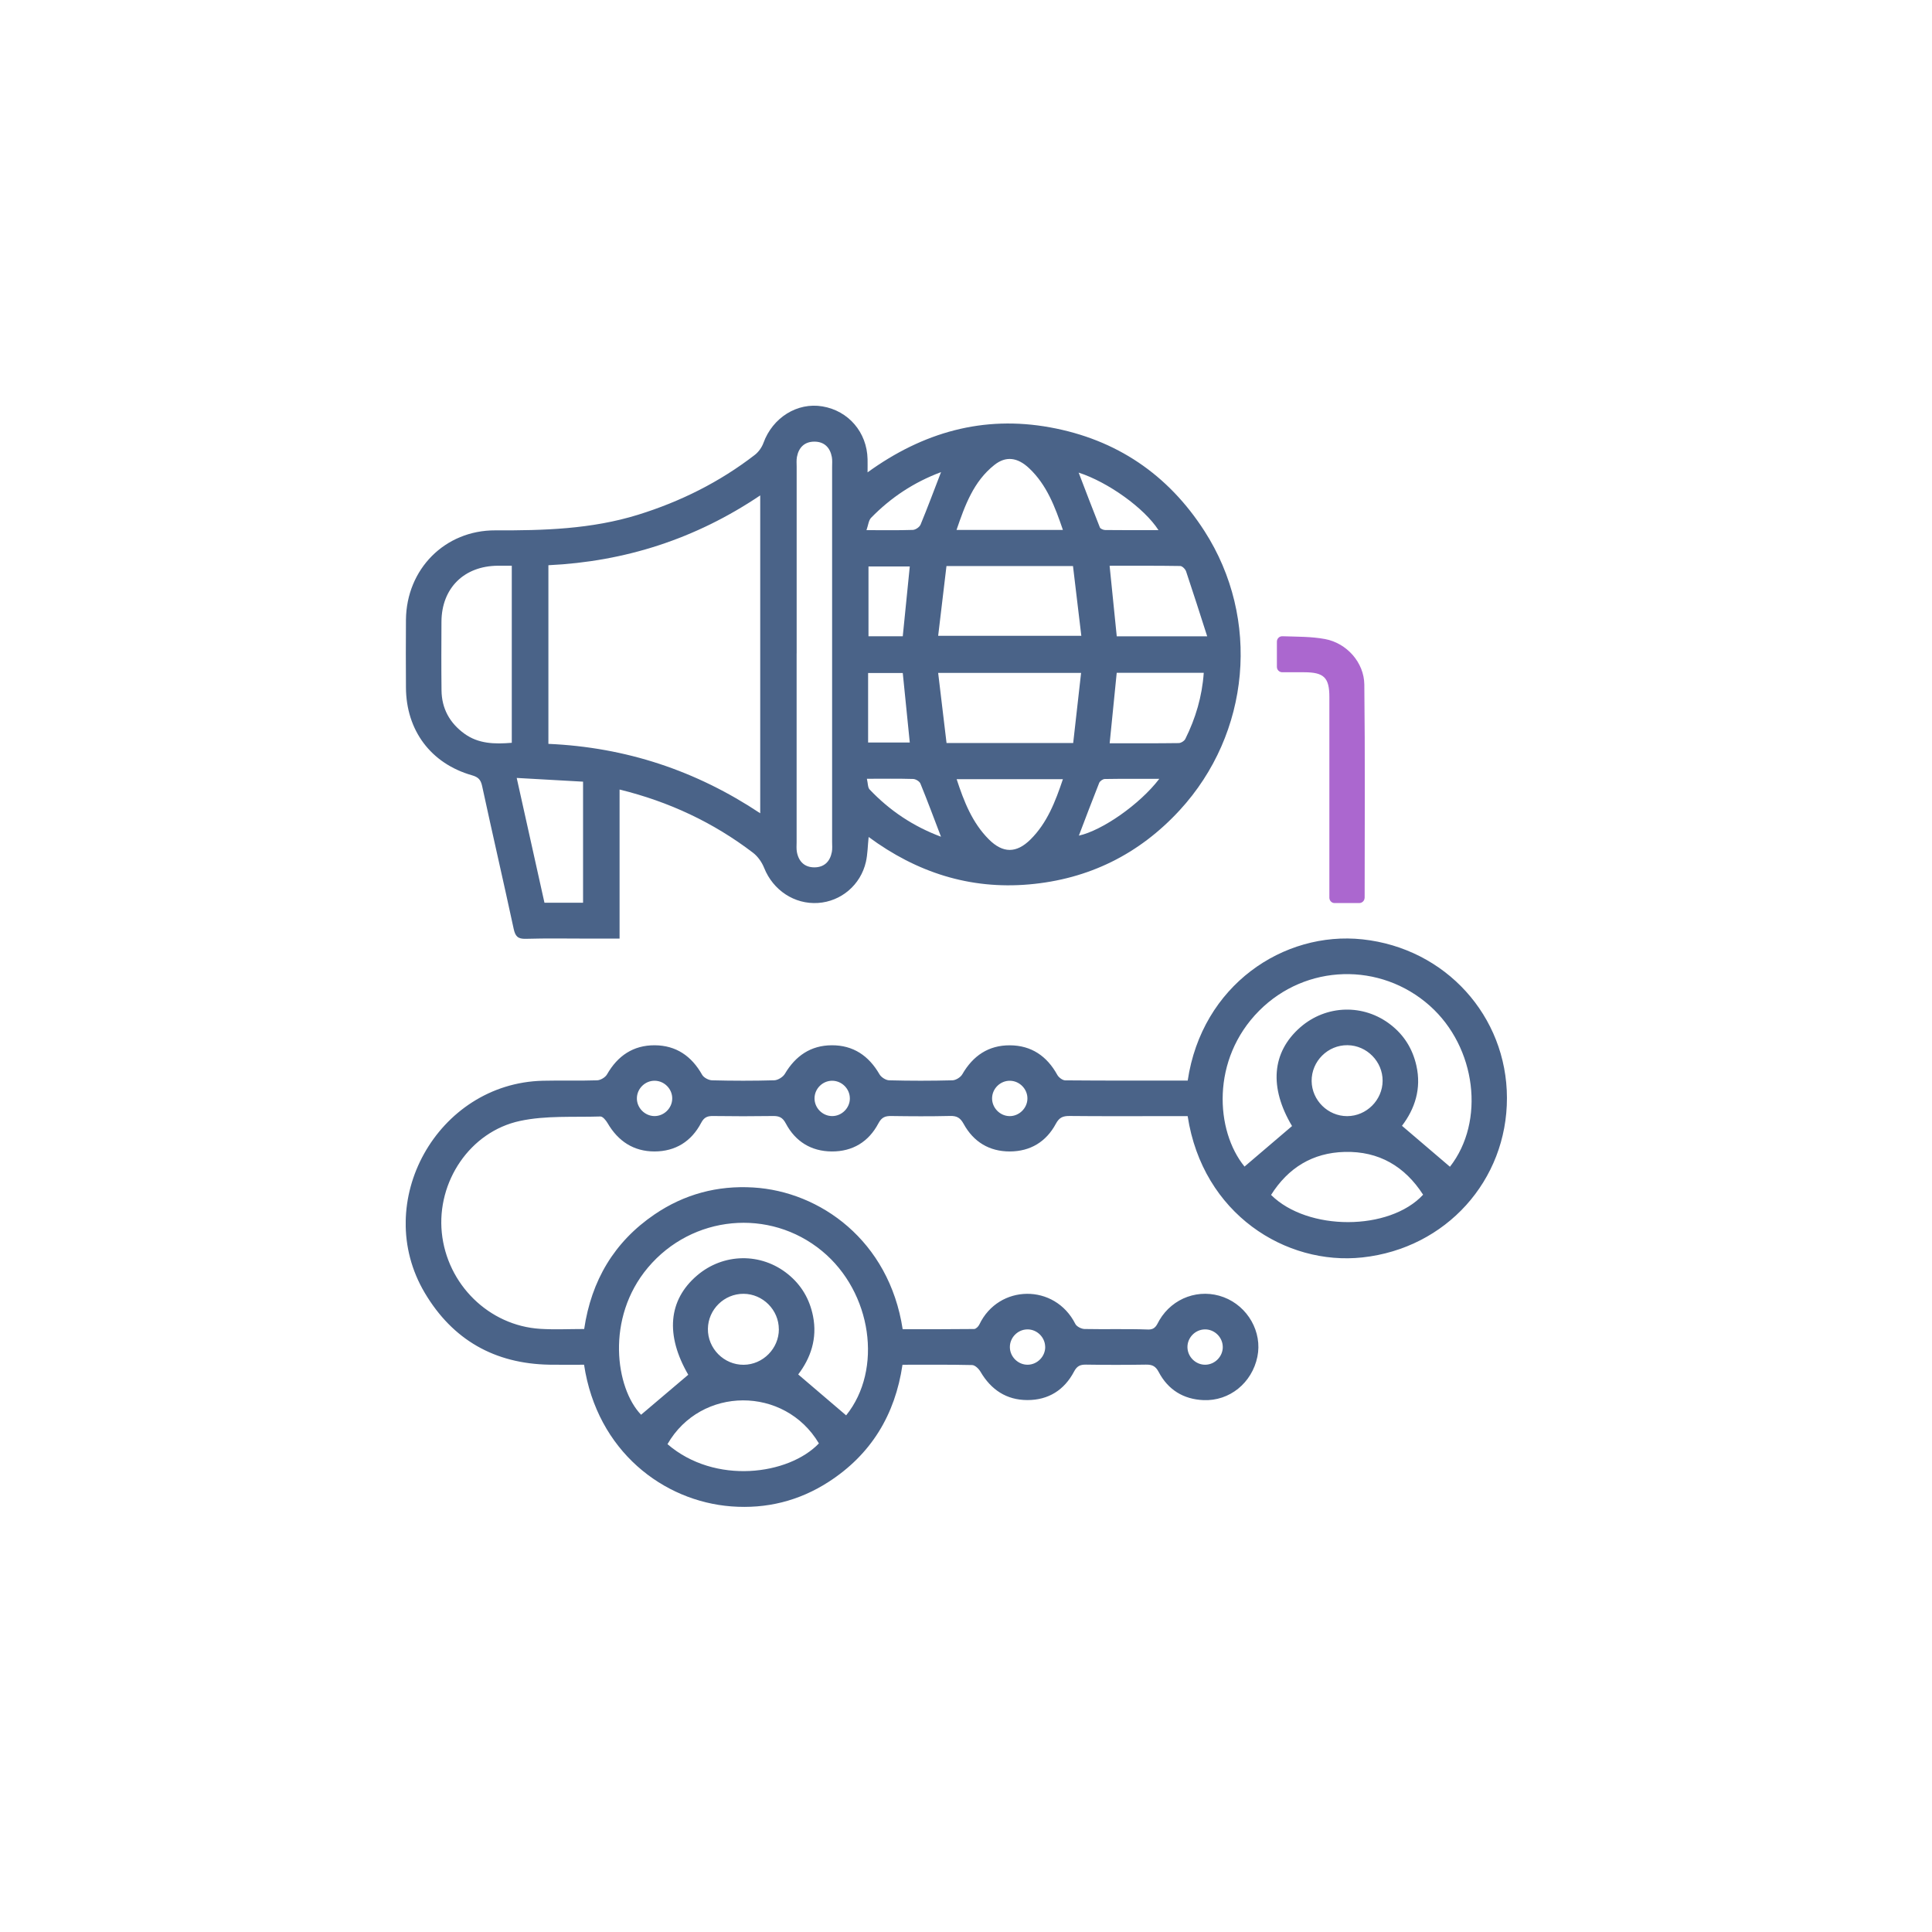
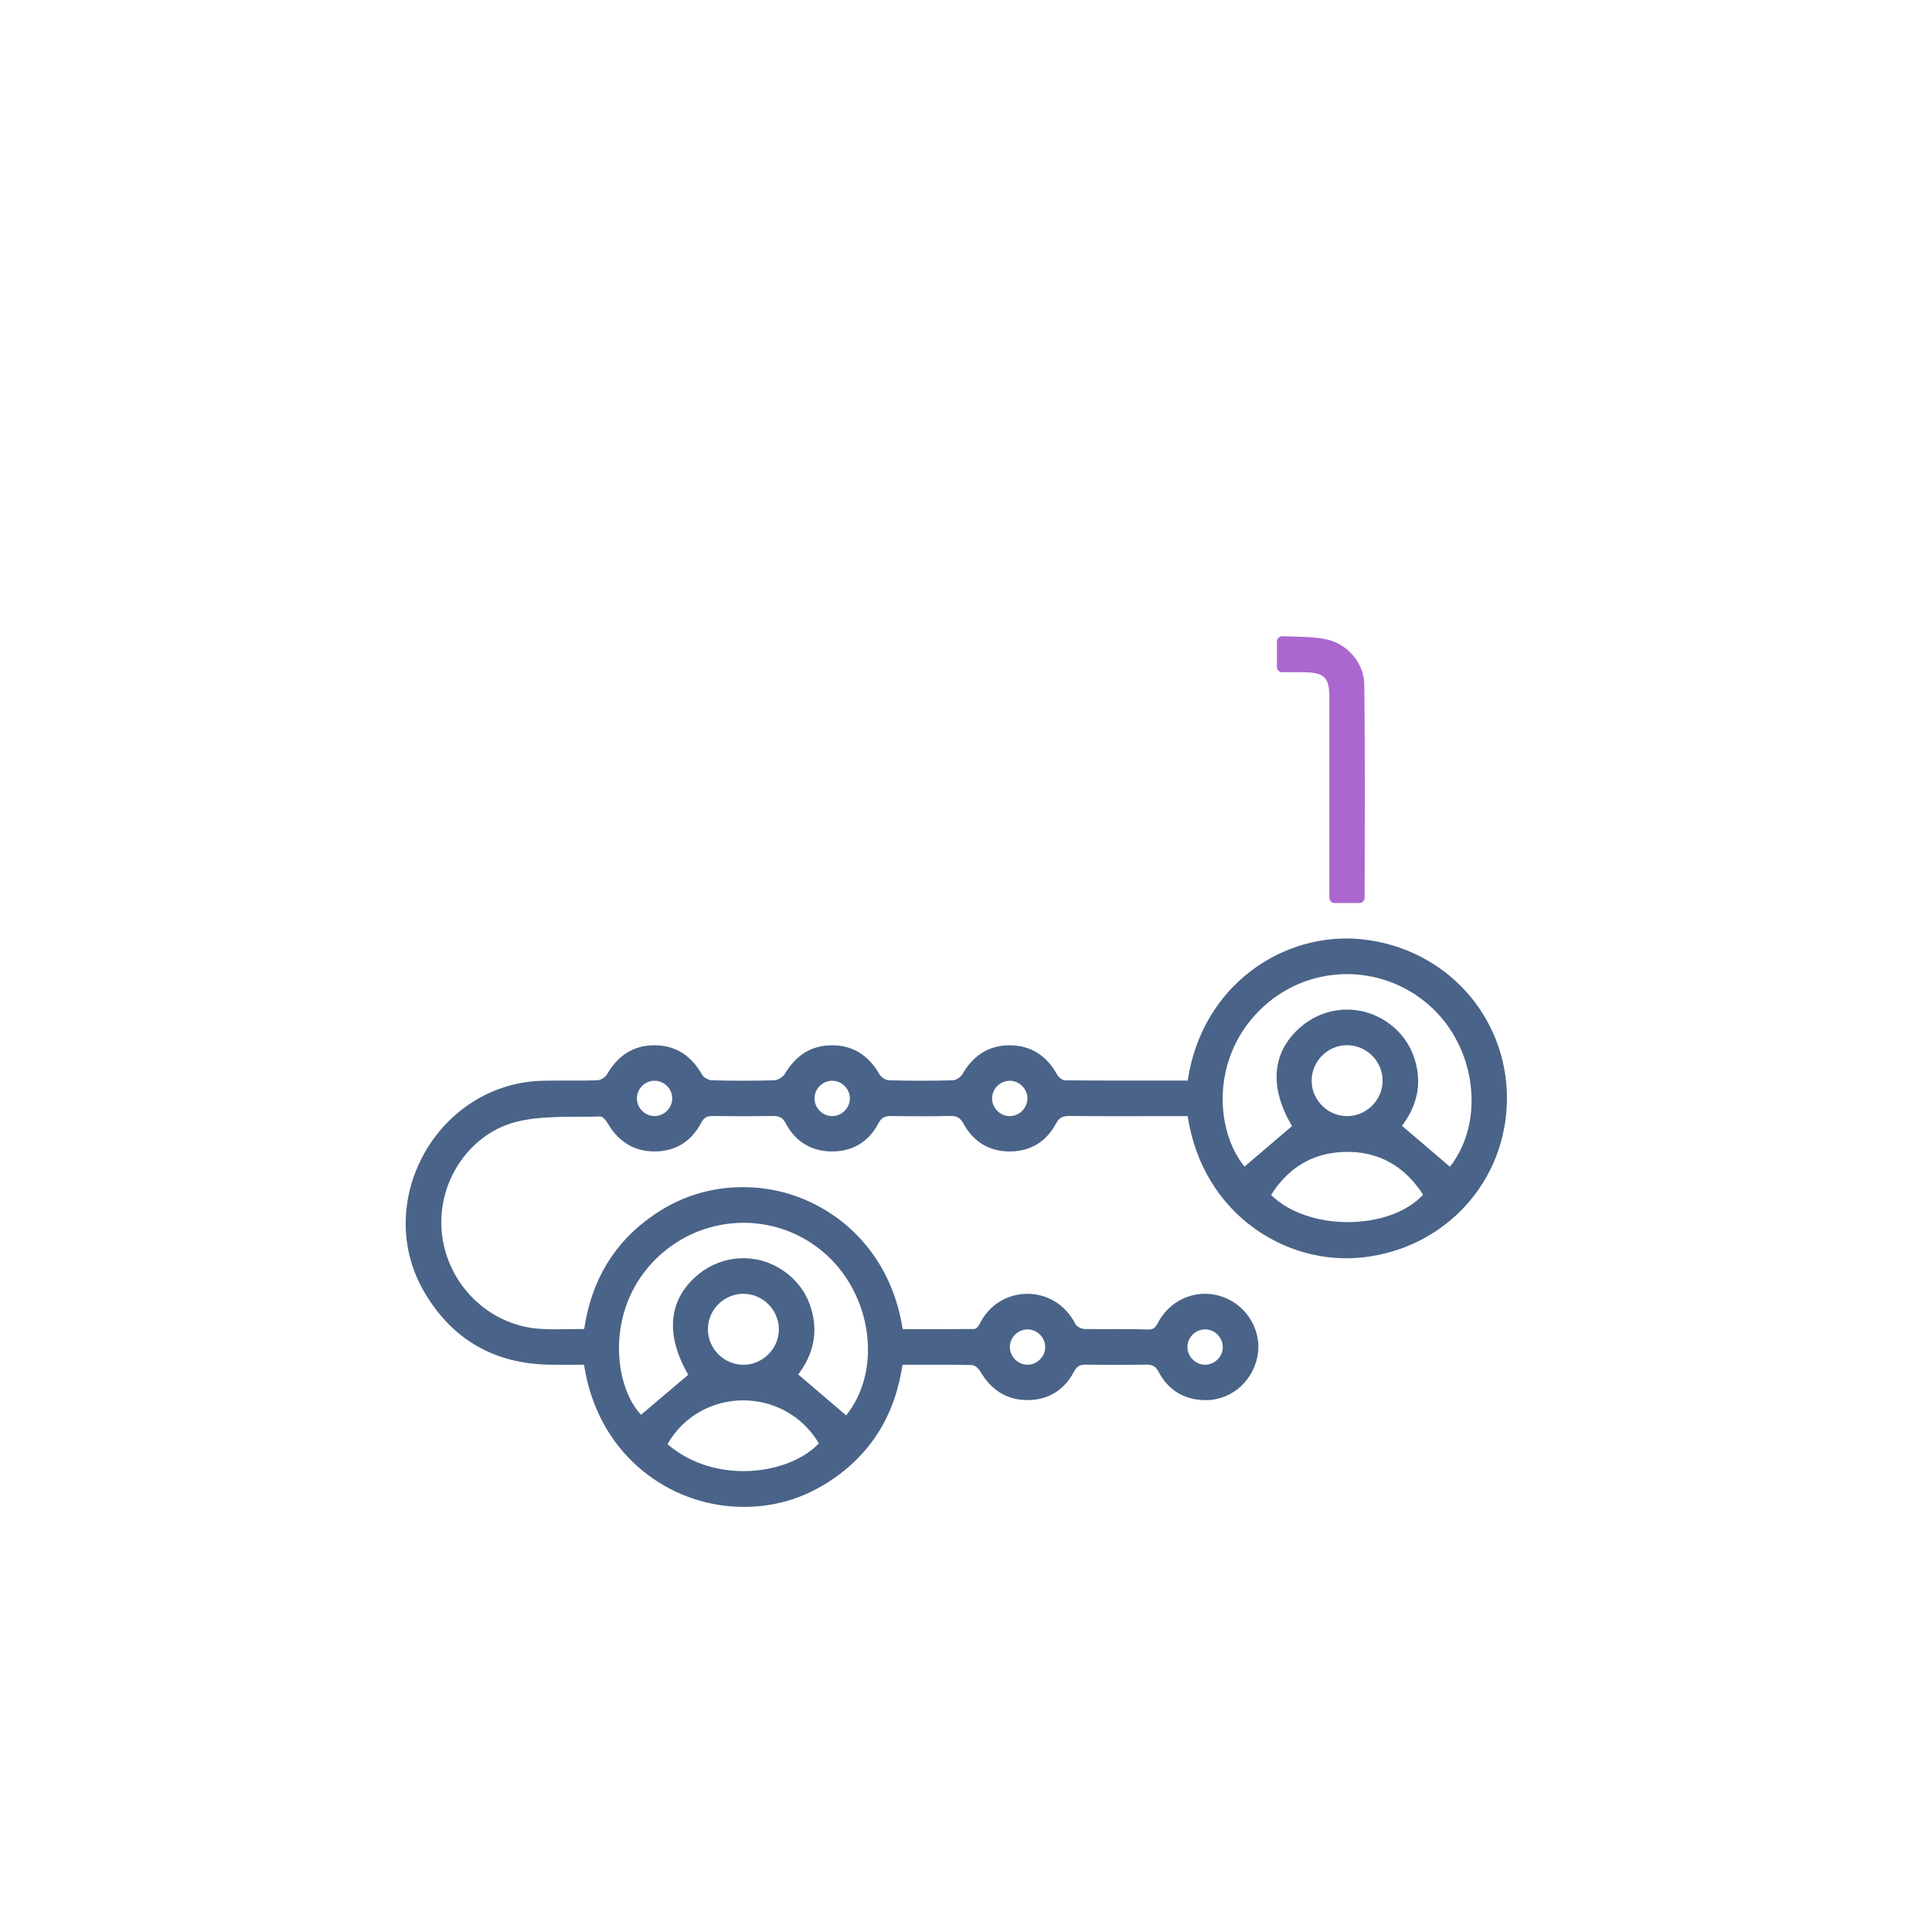
<svg xmlns="http://www.w3.org/2000/svg" width="100" height="100" viewBox="0 0 100 100" fill="none">
  <g clip-path="url(#clip0_373_6314)">
-     <path d="M44.961 43.321C44.911 43.794 44.91 44.213 44.819 44.612C44.546 45.807 43.533 46.659 42.341 46.737C41.118 46.817 40.013 46.076 39.553 44.925C39.435 44.627 39.222 44.324 38.968 44.132C36.92 42.571 34.636 41.497 32.069 40.866V48.582C31.506 48.582 30.998 48.582 30.489 48.582C29.398 48.582 28.305 48.561 27.216 48.593C26.8 48.605 26.671 48.462 26.587 48.073C26.056 45.606 25.486 43.148 24.954 40.682C24.882 40.349 24.748 40.22 24.426 40.128C22.298 39.518 21.021 37.804 21.012 35.58C21.007 34.412 21.001 33.245 21.012 32.077C21.038 29.46 23.025 27.44 25.64 27.451C28.136 27.462 30.612 27.391 33.024 26.644C35.221 25.962 37.245 24.953 39.065 23.548C39.26 23.398 39.43 23.16 39.515 22.928C39.99 21.616 41.264 20.814 42.571 21.035C43.92 21.263 44.873 22.376 44.905 23.762C44.91 23.952 44.905 24.144 44.905 24.449C47.778 22.371 50.893 21.493 54.344 22.119C57.786 22.743 60.462 24.56 62.346 27.492C65.262 32.028 64.722 37.964 61.056 41.942C58.957 44.219 56.345 45.508 53.262 45.777C50.201 46.044 47.45 45.16 44.958 43.32L44.961 43.321ZM28.385 38.502C32.401 38.679 36.031 39.888 39.349 42.095V25.642C35.995 27.899 32.349 29.066 28.385 29.256V38.502ZM41.233 33.819C41.233 37.074 41.233 40.329 41.233 43.584C41.233 43.756 41.216 43.932 41.247 44.099C41.339 44.594 41.645 44.894 42.151 44.894C42.659 44.894 42.963 44.594 43.056 44.101C43.089 43.934 43.07 43.757 43.07 43.585C43.07 37.114 43.07 30.642 43.07 24.17C43.07 23.998 43.087 23.822 43.056 23.654C42.964 23.16 42.66 22.859 42.152 22.859C41.645 22.859 41.341 23.159 41.249 23.653C41.218 23.82 41.235 23.997 41.235 24.168C41.235 27.385 41.235 30.602 41.235 33.819H41.233ZM26.49 38.447V29.282C26.227 29.282 26.002 29.282 25.776 29.282C24.021 29.291 22.859 30.439 22.85 32.181C22.844 33.366 22.839 34.55 22.853 35.734C22.864 36.676 23.277 37.423 24.036 37.974C24.765 38.502 25.597 38.521 26.49 38.447ZM48.559 32.91H55.969C55.822 31.67 55.679 30.485 55.538 29.299H48.989C48.847 30.49 48.706 31.676 48.559 32.91ZM55.548 38.459C55.687 37.238 55.82 36.041 55.957 34.83H48.559C48.708 36.07 48.85 37.265 48.993 38.459H55.548ZM30.179 46.727V40.459C29.042 40.395 27.923 40.333 26.745 40.266C27.237 42.483 27.708 44.601 28.181 46.725H30.179V46.727ZM62.484 32.936C62.099 31.739 61.755 30.654 61.392 29.575C61.352 29.457 61.194 29.297 61.088 29.296C59.871 29.276 58.654 29.284 57.433 29.284C57.562 30.548 57.681 31.739 57.803 32.936H62.484ZM57.434 38.472C58.644 38.472 59.827 38.478 61.01 38.462C61.128 38.461 61.301 38.352 61.353 38.246C61.884 37.178 62.22 36.053 62.306 34.825H57.801C57.68 36.041 57.56 37.23 57.436 38.473L57.434 38.472ZM55.016 27.43C54.605 26.222 54.178 25.097 53.273 24.241C52.664 23.665 52.062 23.594 51.467 24.067C50.39 24.922 49.948 26.15 49.509 27.43H55.016ZM55.016 40.33H49.516C49.895 41.487 50.322 42.585 51.183 43.446C51.91 44.172 52.608 44.173 53.336 43.453C54.203 42.594 54.625 41.492 55.016 40.33ZM46.727 32.933C46.851 31.695 46.969 30.519 47.09 29.32H44.953V32.933H46.725H46.727ZM44.933 38.433H47.09C46.966 37.206 46.846 36.018 46.727 34.834H44.933V38.433ZM55.831 24.463C56.198 25.418 56.554 26.361 56.928 27.298C56.957 27.37 57.108 27.434 57.204 27.434C58.11 27.445 59.013 27.44 59.963 27.44C59.231 26.297 57.342 24.95 55.832 24.463H55.831ZM60.006 40.312C59 40.312 58.093 40.306 57.184 40.321C57.084 40.322 56.933 40.428 56.894 40.522C56.531 41.432 56.187 42.348 55.842 43.252C57.043 42.988 58.989 41.642 60.005 40.312H60.006ZM48.708 24.437C47.296 24.963 46.105 25.757 45.086 26.803C44.958 26.937 44.941 27.179 44.849 27.44C45.729 27.44 46.49 27.454 47.248 27.428C47.39 27.423 47.595 27.282 47.649 27.152C48.011 26.276 48.341 25.387 48.708 24.437ZM44.87 40.309C44.927 40.55 44.913 40.76 45.011 40.863C46.048 41.955 47.267 42.773 48.706 43.309C48.341 42.354 48.005 41.449 47.64 40.556C47.592 40.441 47.394 40.322 47.262 40.319C46.5 40.296 45.734 40.309 44.87 40.309Z" fill="#4A6388" />
    <path d="M61.475 55.934C62.207 50.994 66.442 48.181 70.525 48.621C74.828 49.085 77.992 52.598 77.999 56.826C78.007 61.091 74.852 64.613 70.52 65.084C66.561 65.515 62.251 62.84 61.473 57.771H60.242C58.614 57.771 56.988 57.78 55.36 57.763C55.021 57.76 54.827 57.837 54.651 58.166C54.151 59.097 53.331 59.597 52.269 59.599C51.207 59.602 50.389 59.103 49.88 58.176C49.707 57.86 49.53 57.753 49.179 57.762C48.164 57.786 47.149 57.78 46.134 57.765C45.821 57.76 45.636 57.826 45.468 58.142C44.964 59.1 44.129 59.608 43.044 59.599C41.984 59.59 41.169 59.085 40.673 58.149C40.509 57.839 40.331 57.76 40.012 57.765C38.977 57.78 37.943 57.78 36.911 57.765C36.614 57.76 36.443 57.829 36.291 58.12C35.787 59.079 34.963 59.597 33.878 59.599C32.794 59.599 31.993 59.068 31.448 58.132C31.365 57.989 31.198 57.785 31.076 57.789C29.685 57.834 28.256 57.731 26.913 58.02C24.32 58.577 22.605 61.17 22.867 63.798C23.136 66.479 25.307 68.617 27.965 68.781C28.706 68.827 29.453 68.789 30.237 68.789C30.608 66.284 31.787 64.28 33.88 62.857C35.419 61.81 37.135 61.352 38.99 61.464C42.442 61.669 46.019 64.206 46.722 68.799C47.945 68.799 49.182 68.804 50.419 68.789C50.512 68.789 50.643 68.66 50.69 68.558C51.688 66.465 54.599 66.421 55.659 68.526C55.728 68.663 55.972 68.786 56.138 68.789C57.229 68.812 58.321 68.775 59.411 68.815C59.814 68.83 59.87 68.569 60.011 68.331C60.698 67.166 62.088 66.671 63.339 67.143C64.59 67.615 65.346 68.951 65.082 70.225C64.803 71.579 63.641 72.529 62.288 72.47C61.252 72.426 60.456 71.932 59.975 71.016C59.811 70.702 59.629 70.629 59.312 70.633C58.278 70.649 57.244 70.649 56.211 70.633C55.914 70.629 55.745 70.702 55.593 70.991C55.088 71.95 54.264 72.469 53.179 72.467C52.094 72.467 51.296 71.933 50.749 70.999C50.66 70.847 50.468 70.659 50.319 70.655C49.134 70.627 47.947 70.639 46.713 70.639C46.331 73.233 45.086 75.284 42.887 76.703C41.361 77.688 39.668 78.109 37.856 77.971C34.343 77.704 30.908 75.118 30.231 70.638C29.643 70.638 29.04 70.647 28.436 70.636C25.603 70.587 23.432 69.353 21.988 66.922C19.201 62.229 22.635 56.071 28.095 55.939C29.032 55.916 29.972 55.949 30.909 55.917C31.086 55.911 31.331 55.764 31.419 55.61C31.97 54.648 32.775 54.099 33.885 54.103C34.994 54.108 35.795 54.662 36.34 55.627C36.424 55.778 36.679 55.913 36.858 55.917C37.929 55.945 39.004 55.946 40.075 55.916C40.265 55.91 40.526 55.748 40.624 55.583C41.176 54.65 41.965 54.108 43.05 54.103C44.16 54.097 44.967 54.643 45.521 55.604C45.61 55.759 45.85 55.913 46.025 55.917C47.117 55.946 48.208 55.945 49.298 55.917C49.473 55.913 49.717 55.762 49.806 55.609C50.359 54.646 51.164 54.099 52.274 54.105C53.382 54.111 54.189 54.662 54.724 55.633C54.798 55.767 54.995 55.917 55.134 55.919C57.238 55.937 59.342 55.931 61.475 55.931V55.934ZM35.623 71.155C34.437 69.111 34.581 67.295 36.084 66.015C37.445 64.855 39.397 64.825 40.785 65.951C41.48 66.514 41.907 67.242 42.082 68.123C42.315 69.293 41.951 70.306 41.315 71.141C42.166 71.867 42.981 72.564 43.796 73.259C45.705 70.891 45.137 66.887 42.547 64.751C39.826 62.509 35.827 62.892 33.539 65.607C31.331 68.227 31.867 71.863 33.182 73.227C33.995 72.536 34.804 71.852 35.623 71.157V71.155ZM64.416 60.382C65.233 59.686 66.049 58.99 66.876 58.284C65.688 56.292 65.82 54.475 67.296 53.179C68.641 52.001 70.591 51.945 71.997 53.052C72.684 53.592 73.115 54.294 73.31 55.148C73.586 56.358 73.224 57.407 72.566 58.271C73.421 59 74.235 59.697 75.049 60.391C76.881 58.05 76.419 54.212 74.01 52.062C71.45 49.78 67.588 49.887 65.171 52.318C62.665 54.84 62.914 58.541 64.415 60.38L64.416 60.382ZM65.79 61.849C67.688 63.732 71.912 63.723 73.66 61.838C72.71 60.365 71.366 59.579 69.603 59.623C67.939 59.665 66.675 60.446 65.79 61.849ZM34.549 74.749C37.01 76.869 40.825 76.344 42.386 74.71C40.615 71.731 36.278 71.738 34.549 74.749ZM69.733 57.771C70.729 57.768 71.559 56.939 71.564 55.943C71.569 54.946 70.748 54.111 69.75 54.099C68.727 54.086 67.881 54.93 67.89 55.954C67.901 56.952 68.734 57.774 69.732 57.771H69.733ZM40.312 68.799C40.312 67.802 39.484 66.972 38.488 66.967C37.486 66.961 36.654 67.777 36.641 68.778C36.627 69.8 37.474 70.65 38.494 70.641C39.49 70.632 40.316 69.799 40.314 68.801L40.312 68.799ZM33.865 57.768C34.36 57.777 34.787 57.366 34.794 56.869C34.804 56.371 34.394 55.948 33.895 55.939C33.397 55.929 32.975 56.338 32.965 56.837C32.956 57.334 33.366 57.757 33.863 57.768H33.865ZM43.988 56.852C43.988 56.353 43.569 55.939 43.072 55.939C42.573 55.939 42.158 56.356 42.16 56.855C42.16 57.354 42.579 57.77 43.076 57.768C43.573 57.768 43.991 57.347 43.989 56.852H43.988ZM53.179 56.87C53.188 56.373 52.779 55.949 52.28 55.94C51.781 55.931 51.359 56.339 51.35 56.838C51.341 57.335 51.751 57.76 52.248 57.77C52.743 57.779 53.17 57.367 53.179 56.87ZM54.098 69.706C54.089 69.208 53.664 68.799 53.169 68.809C52.67 68.818 52.262 69.24 52.271 69.739C52.28 70.236 52.703 70.647 53.201 70.638C53.698 70.629 54.109 70.204 54.1 69.706H54.098ZM63.29 69.706C63.281 69.208 62.856 68.799 62.36 68.809C61.861 68.818 61.453 69.24 61.462 69.739C61.472 70.236 61.895 70.647 62.392 70.638C62.889 70.629 63.301 70.204 63.291 69.706H63.29Z" fill="#4A6388" />
    <path d="M70.632 46.465C70.632 46.618 70.508 46.742 70.355 46.742C69.9 46.742 69.488 46.742 69.075 46.742C69.075 46.742 69.075 46.742 69.073 46.742C68.924 46.742 68.808 46.614 68.808 46.465V46.073C68.808 42.742 68.808 39.411 68.808 36.079C68.808 35.071 68.529 34.798 67.505 34.796C67.134 34.796 66.762 34.796 66.37 34.796C66.216 34.796 66.092 34.672 66.092 34.519V33.209C66.092 33.053 66.221 32.927 66.377 32.932C67.121 32.958 67.867 32.943 68.587 33.078C69.712 33.289 70.603 34.293 70.617 35.429C70.66 39.086 70.635 42.745 70.634 46.466L70.632 46.465Z" fill="#AB67CF" />
  </g>
  <defs>
    <clipPath id="clip0_373_6314">
      <rect width="57" height="57" fill="white" transform="translate(21 21)" />
    </clipPath>
  </defs>
</svg>